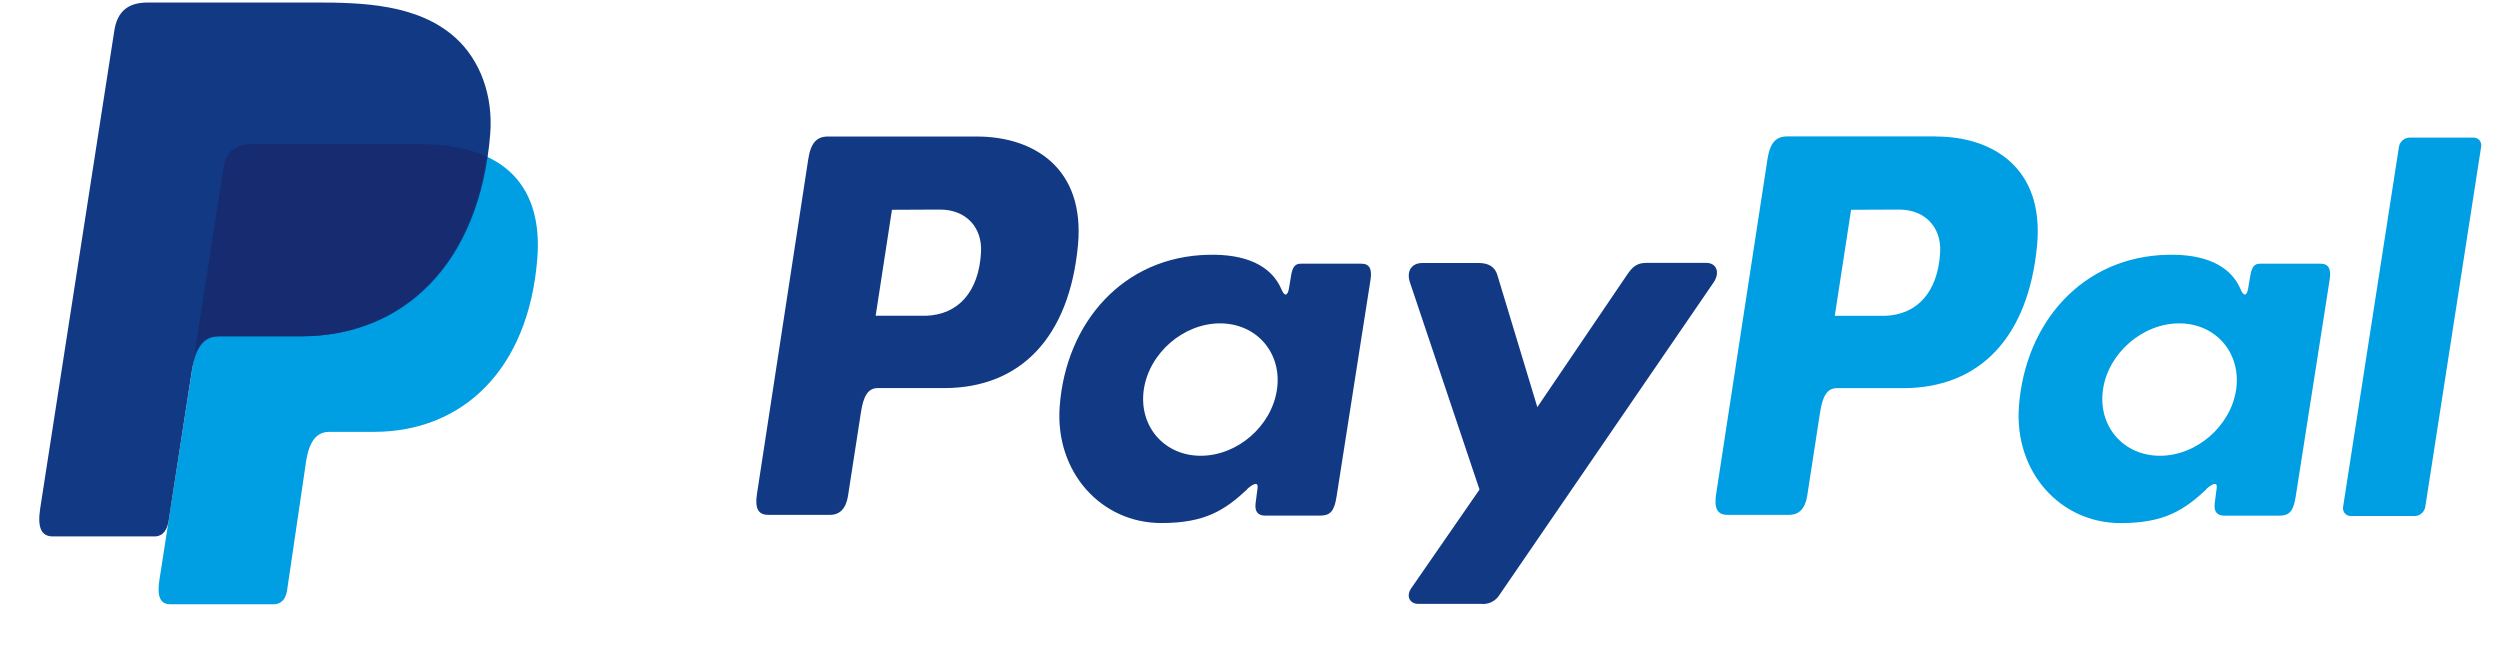
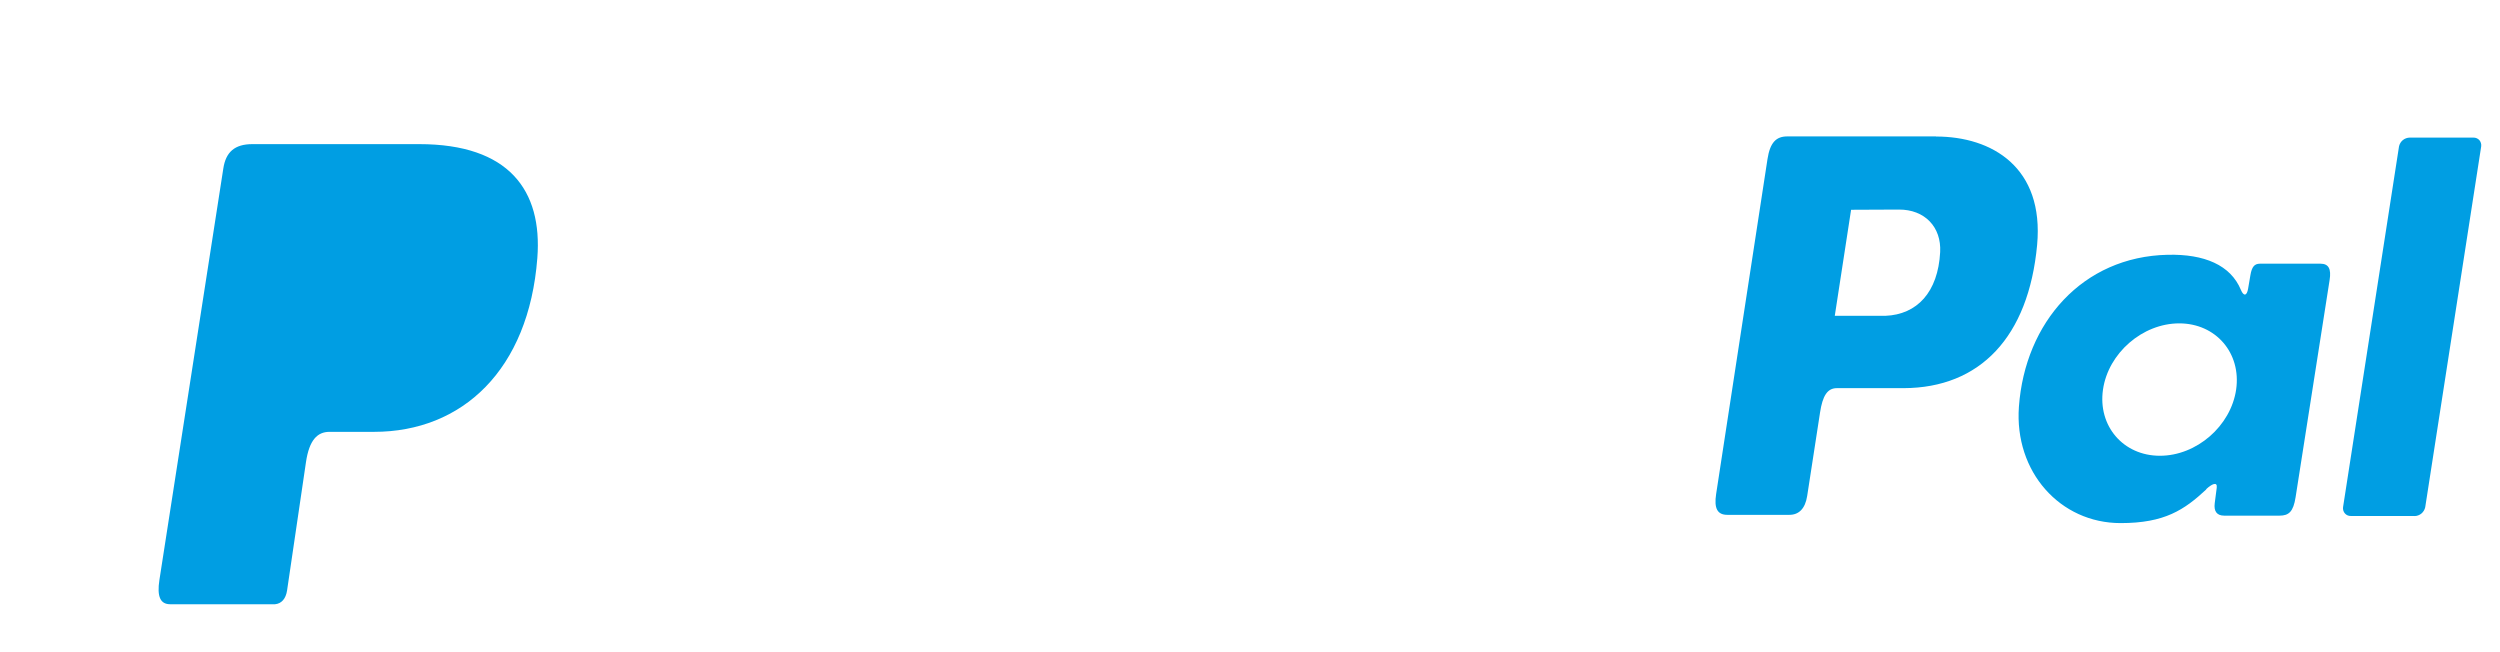
<svg xmlns="http://www.w3.org/2000/svg" width="46" height="12" viewBox="0 0 46 12" fill="none">
  <path fill-rule="evenodd" clip-rule="evenodd" d="M4.644 2.652H7.714C9.363 2.652 9.983 3.501 9.887 4.748C9.729 6.807 8.505 7.946 6.882 7.946H6.062C5.84 7.946 5.69 8.096 5.63 8.503L5.282 10.865C5.259 11.018 5.179 11.107 5.061 11.118H3.131C2.95 11.118 2.886 10.977 2.933 10.672L4.109 3.1C4.155 2.797 4.319 2.652 4.644 2.652Z" fill="#009EE3" />
-   <path fill-rule="evenodd" clip-rule="evenodd" d="M17.974 2.512C19.01 2.512 19.966 3.083 19.835 4.508C19.677 6.201 18.785 7.137 17.378 7.141H16.149C15.972 7.141 15.886 7.288 15.841 7.589L15.603 9.126C15.567 9.358 15.45 9.473 15.277 9.473H14.133C13.951 9.473 13.888 9.354 13.928 9.089L14.872 2.928C14.919 2.625 15.03 2.512 15.234 2.512H17.972H17.974ZM16.112 5.81H17.043C17.625 5.788 18.012 5.378 18.051 4.638C18.075 4.18 17.771 3.853 17.289 3.856L16.412 3.86L16.112 5.81ZM22.945 9.001C23.049 8.905 23.155 8.855 23.14 8.974L23.103 9.259C23.084 9.408 23.142 9.487 23.278 9.487H24.294C24.465 9.487 24.549 9.417 24.591 9.148L25.217 5.151C25.249 4.95 25.2 4.852 25.05 4.852H23.933C23.832 4.852 23.783 4.909 23.757 5.066L23.716 5.311C23.694 5.44 23.637 5.462 23.583 5.333C23.393 4.877 22.91 4.672 22.235 4.688C20.668 4.721 19.612 5.931 19.498 7.482C19.411 8.682 20.256 9.624 21.37 9.624C22.179 9.624 22.54 9.383 22.948 9.004L22.945 9.001ZM22.093 8.386C21.419 8.386 20.949 7.839 21.046 7.168C21.144 6.497 21.775 5.95 22.449 5.95C23.124 5.95 23.594 6.497 23.496 7.168C23.399 7.839 22.769 8.386 22.093 8.386ZM27.206 4.839H26.175C25.963 4.839 25.876 5 25.944 5.199L27.223 9.008L25.968 10.822C25.863 10.973 25.945 11.111 26.093 11.111H27.251C27.318 11.119 27.387 11.107 27.448 11.076C27.509 11.046 27.56 10.998 27.595 10.939L31.529 5.199C31.65 5.023 31.593 4.837 31.394 4.837H30.298C30.11 4.837 30.035 4.913 29.927 5.072L28.287 7.491L27.553 5.066C27.511 4.92 27.404 4.839 27.206 4.839H27.206Z" fill="#113984" />
  <path fill-rule="evenodd" clip-rule="evenodd" d="M35.622 2.512C36.658 2.512 37.614 3.083 37.483 4.508C37.325 6.201 36.433 7.138 35.026 7.142H33.798C33.621 7.142 33.535 7.288 33.489 7.589L33.252 9.126C33.216 9.359 33.099 9.473 32.926 9.473H31.782C31.6 9.473 31.536 9.354 31.577 9.089L32.522 2.926C32.569 2.623 32.681 2.51 32.885 2.51H35.622V2.512ZM33.76 5.811H34.691C35.273 5.788 35.66 5.378 35.699 4.638C35.723 4.181 35.419 3.853 34.937 3.856L34.06 3.86L33.76 5.811ZM40.593 9.001C40.697 8.905 40.803 8.855 40.788 8.974L40.751 9.259C40.732 9.408 40.79 9.488 40.926 9.488H41.942C42.114 9.488 42.197 9.417 42.239 9.148L42.865 5.151C42.897 4.95 42.848 4.852 42.698 4.852H41.583C41.482 4.852 41.433 4.909 41.407 5.066L41.365 5.312C41.344 5.44 41.286 5.462 41.232 5.333C41.043 4.877 40.559 4.672 39.885 4.688C38.318 4.722 37.261 5.932 37.148 7.483C37.061 8.682 37.906 9.625 39.02 9.625C39.828 9.625 40.19 9.383 40.597 9.004L40.593 9.001ZM39.742 8.386C39.068 8.386 38.598 7.839 38.695 7.168C38.792 6.497 39.423 5.95 40.098 5.95C40.772 5.95 41.242 6.497 41.145 7.168C41.047 7.839 40.417 8.386 39.742 8.386ZM44.429 9.494H43.256C43.235 9.495 43.215 9.491 43.196 9.483C43.177 9.475 43.16 9.463 43.147 9.448C43.133 9.432 43.123 9.414 43.117 9.394C43.111 9.374 43.109 9.353 43.112 9.333L44.142 2.693C44.152 2.648 44.177 2.607 44.212 2.578C44.248 2.549 44.292 2.533 44.337 2.532H45.511C45.531 2.531 45.551 2.535 45.57 2.543C45.589 2.551 45.606 2.563 45.62 2.578C45.633 2.594 45.644 2.612 45.649 2.632C45.655 2.652 45.657 2.673 45.654 2.693L44.624 9.333C44.614 9.378 44.59 9.419 44.554 9.449C44.519 9.478 44.474 9.495 44.429 9.496V9.494Z" fill="#009EE3" />
-   <path fill-rule="evenodd" clip-rule="evenodd" d="M2.723 0.046H5.797C6.662 0.046 7.689 0.074 8.376 0.691C8.835 1.103 9.076 1.758 9.02 2.464C8.832 4.851 7.428 6.189 5.545 6.189H4.029C3.771 6.189 3.6 6.363 3.528 6.834L3.104 9.575C3.077 9.752 3.001 9.857 2.867 9.87H0.97C0.76 9.87 0.685 9.708 0.74 9.352L2.103 0.567C2.158 0.214 2.349 0.046 2.723 0.046Z" fill="#113984" />
-   <path fill-rule="evenodd" clip-rule="evenodd" d="M3.572 6.556L4.109 3.1C4.155 2.796 4.319 2.651 4.644 2.651H7.714C8.222 2.651 8.633 2.732 8.955 2.881C8.647 5.006 7.296 6.186 5.527 6.186H4.013C3.811 6.187 3.662 6.29 3.572 6.556Z" fill="#172C70" />
</svg>